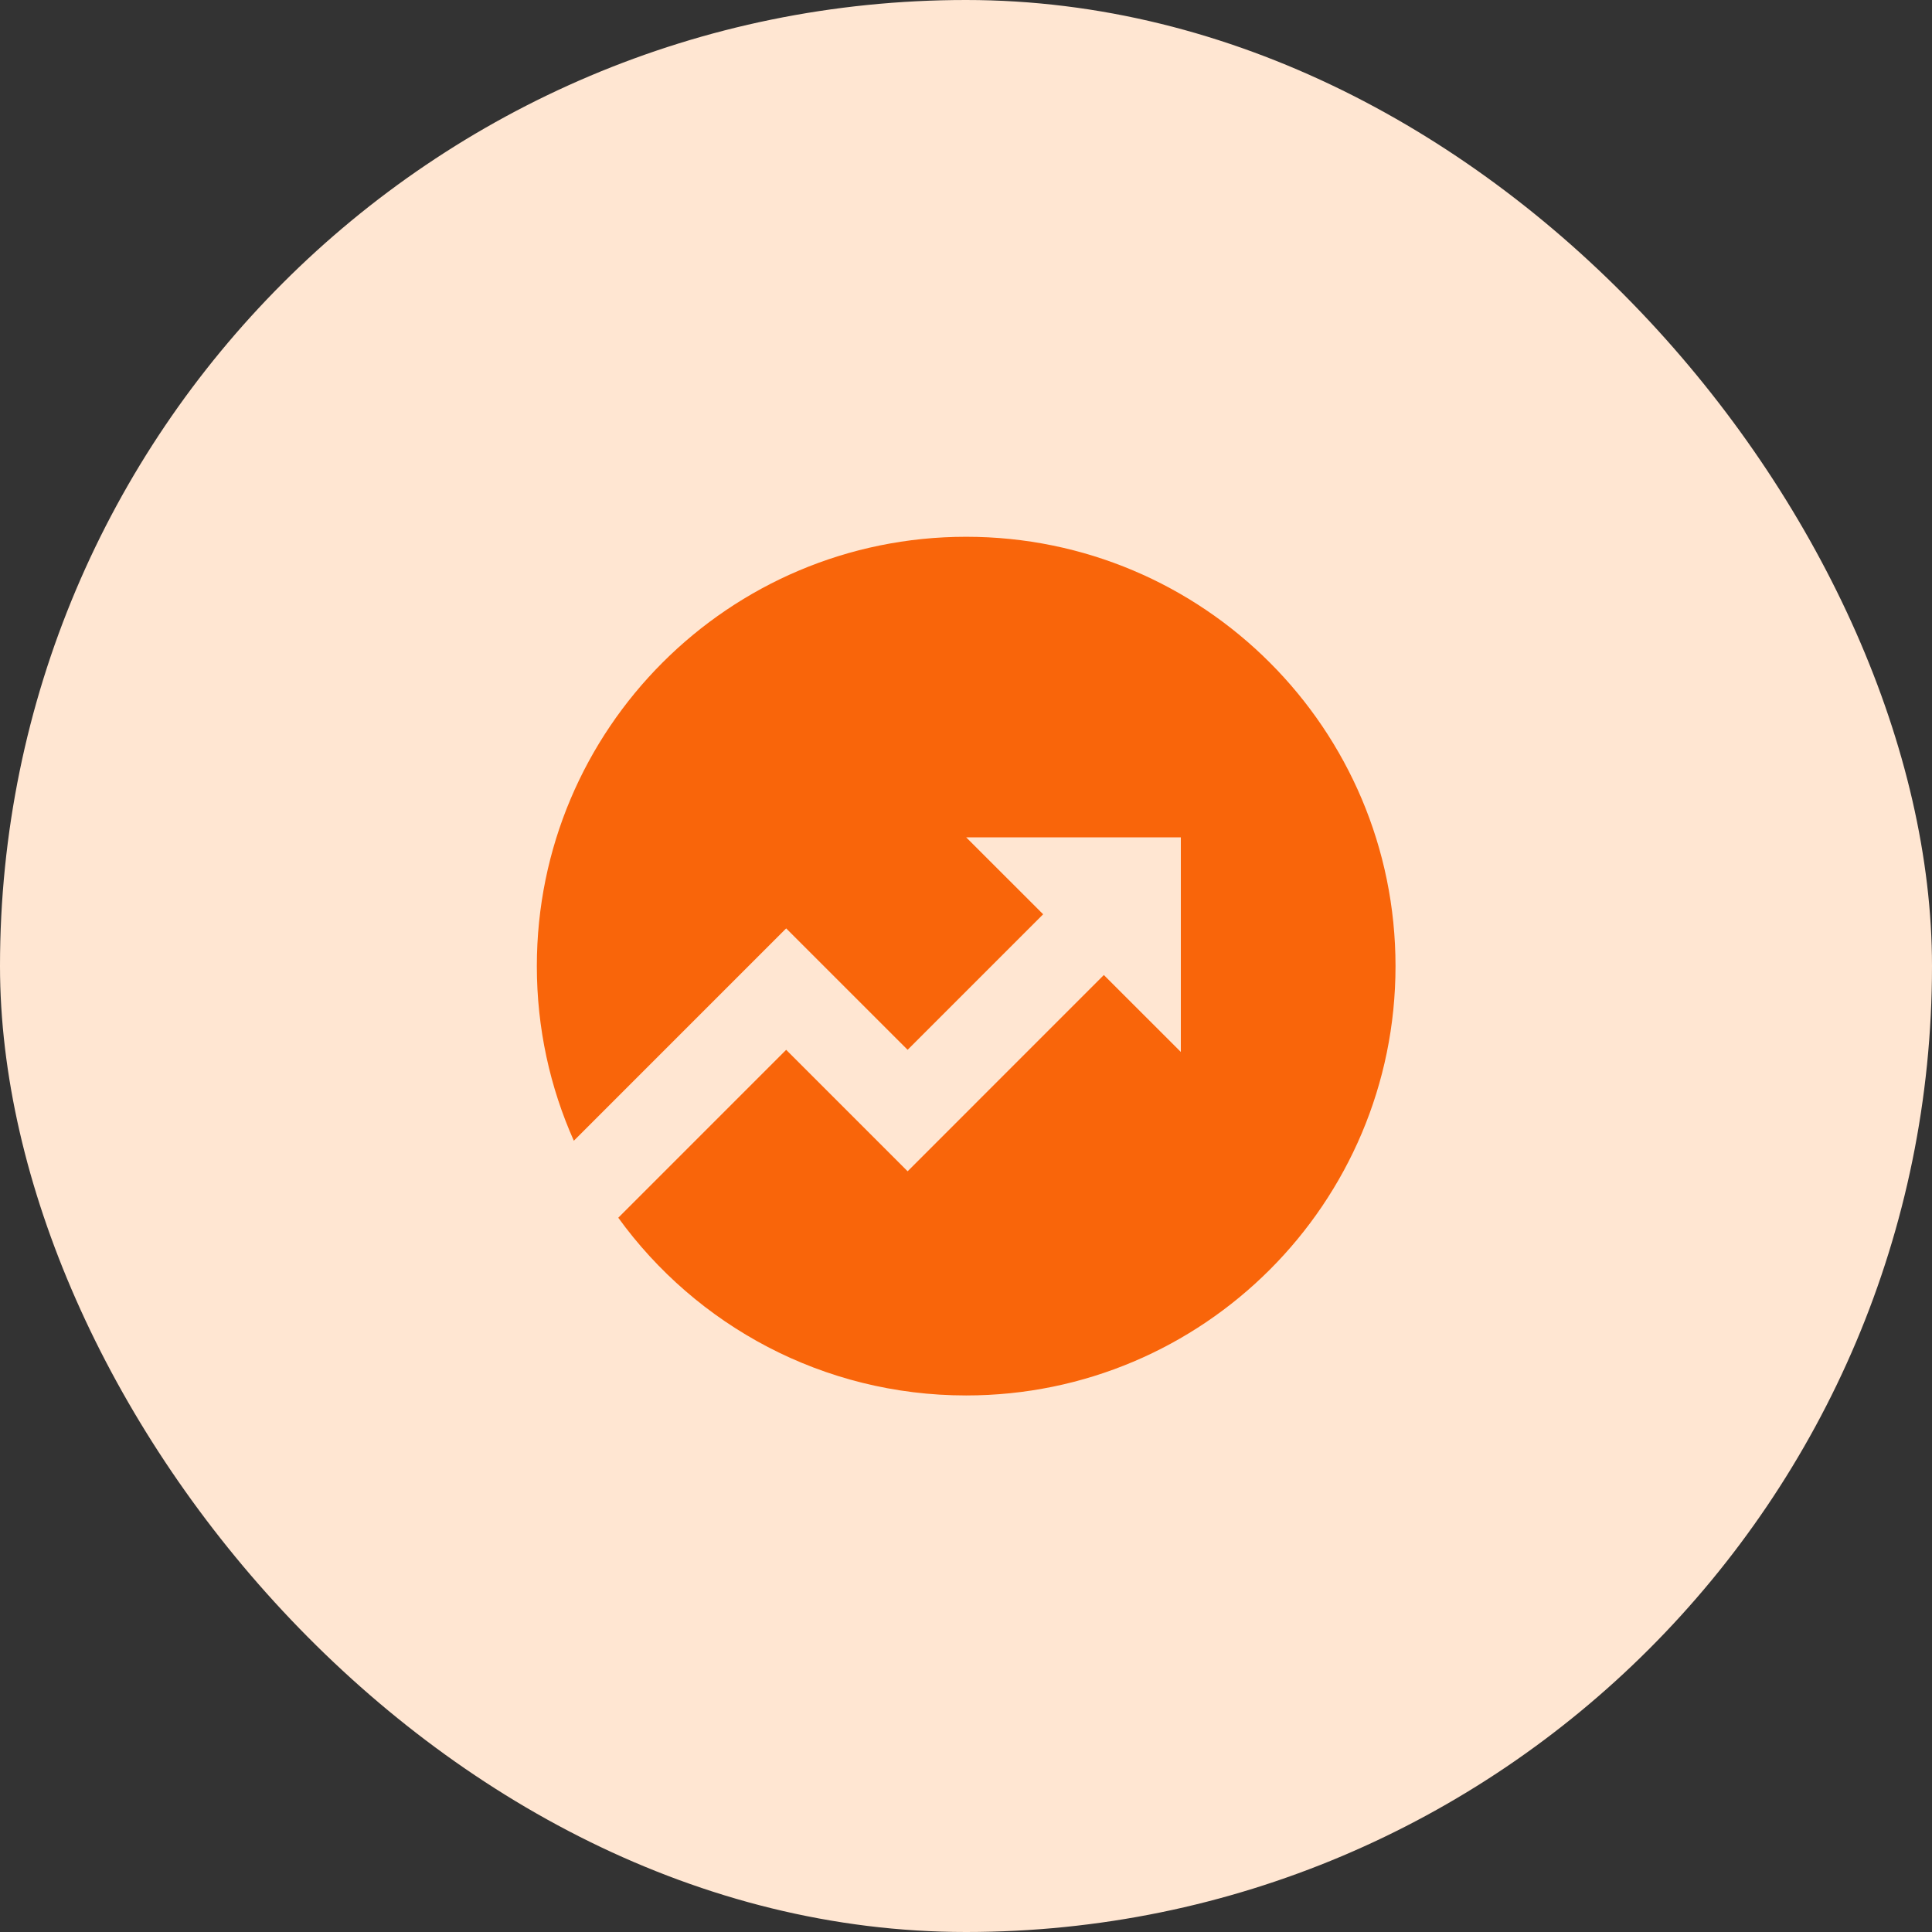
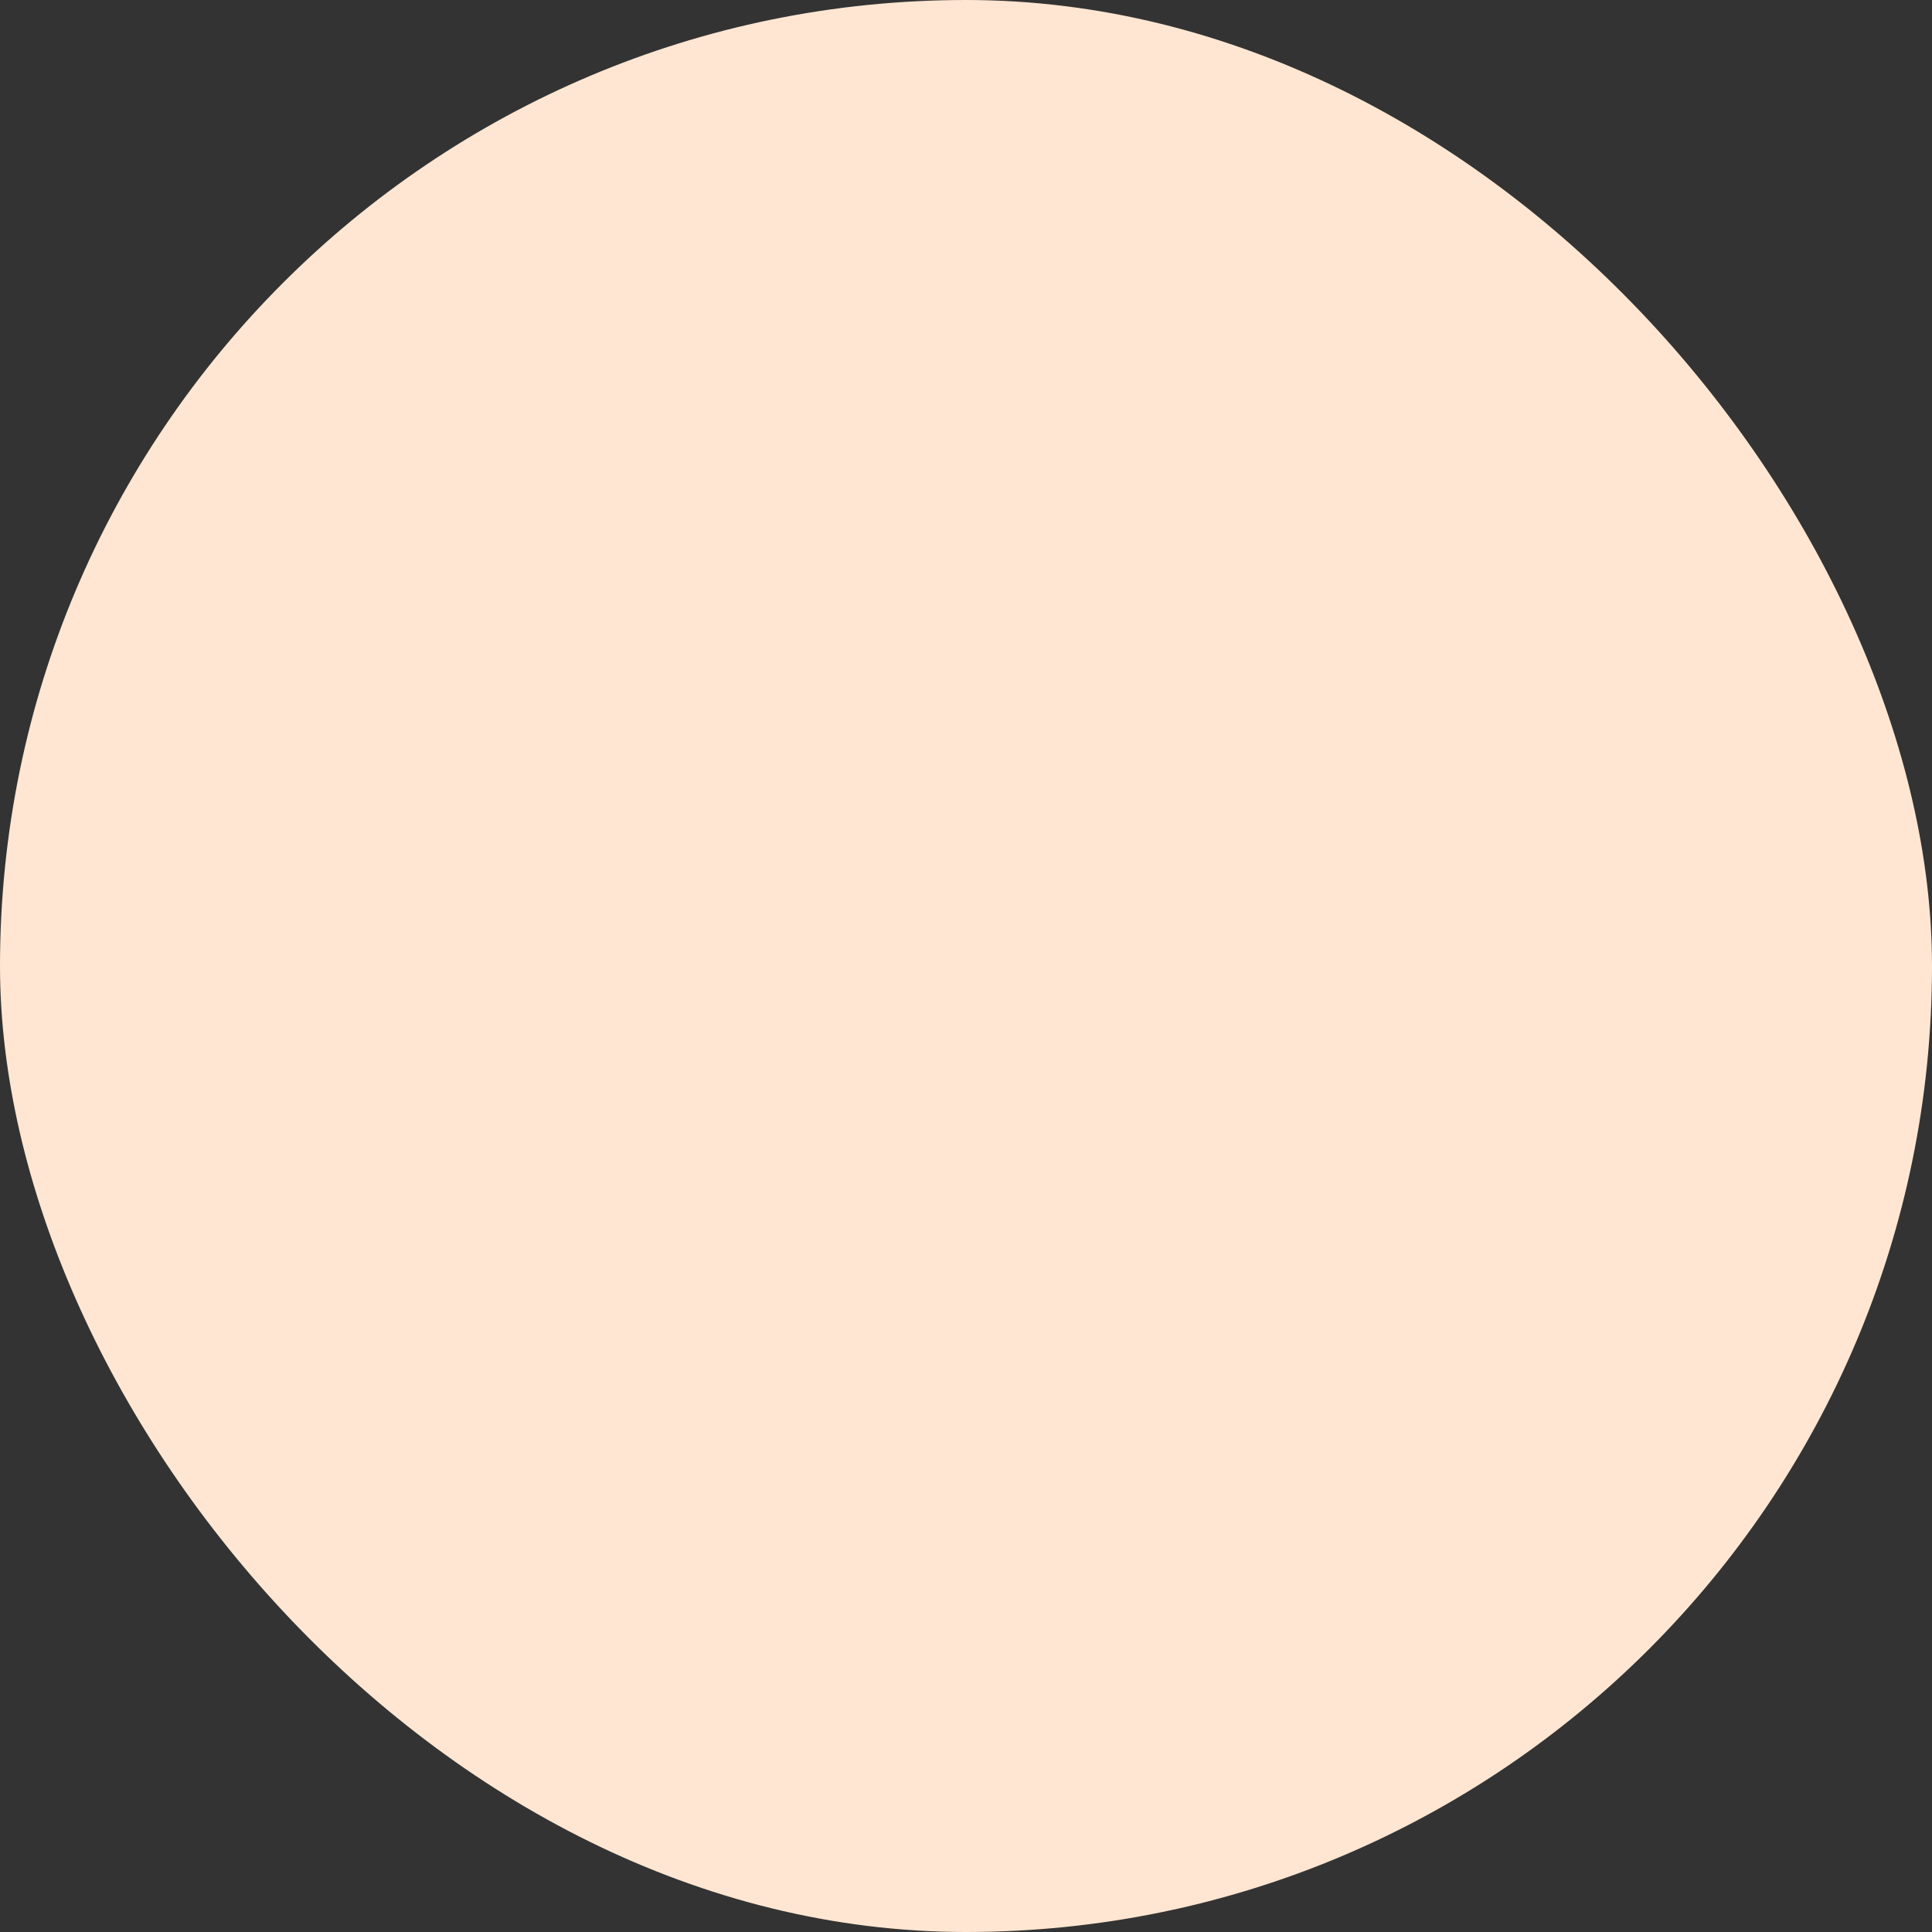
<svg xmlns="http://www.w3.org/2000/svg" width="60" height="60" viewBox="0 0 60 60" fill="none">
  <rect x="0" y="0" width="60" height="60" fill="#333333" stroke="none" />
  <rect width="60" height="60" rx="30" fill="#FFE6D2" />
-   <path d="M19.201 37.818L24.415 32.603L28.187 36.375L34.281 30.28L36.672 32.67V26.004H30.005L32.396 28.394L28.187 32.603L24.415 28.832L17.821 35.427C17.082 33.77 16.672 31.935 16.672 30.004C16.672 22.64 22.641 16.67 30.005 16.67C37.369 16.67 43.339 22.64 43.339 30.004C43.339 37.368 37.369 43.337 30.005 43.337C25.56 43.337 21.623 41.162 19.201 37.818Z" fill="#F9650A" />
</svg>